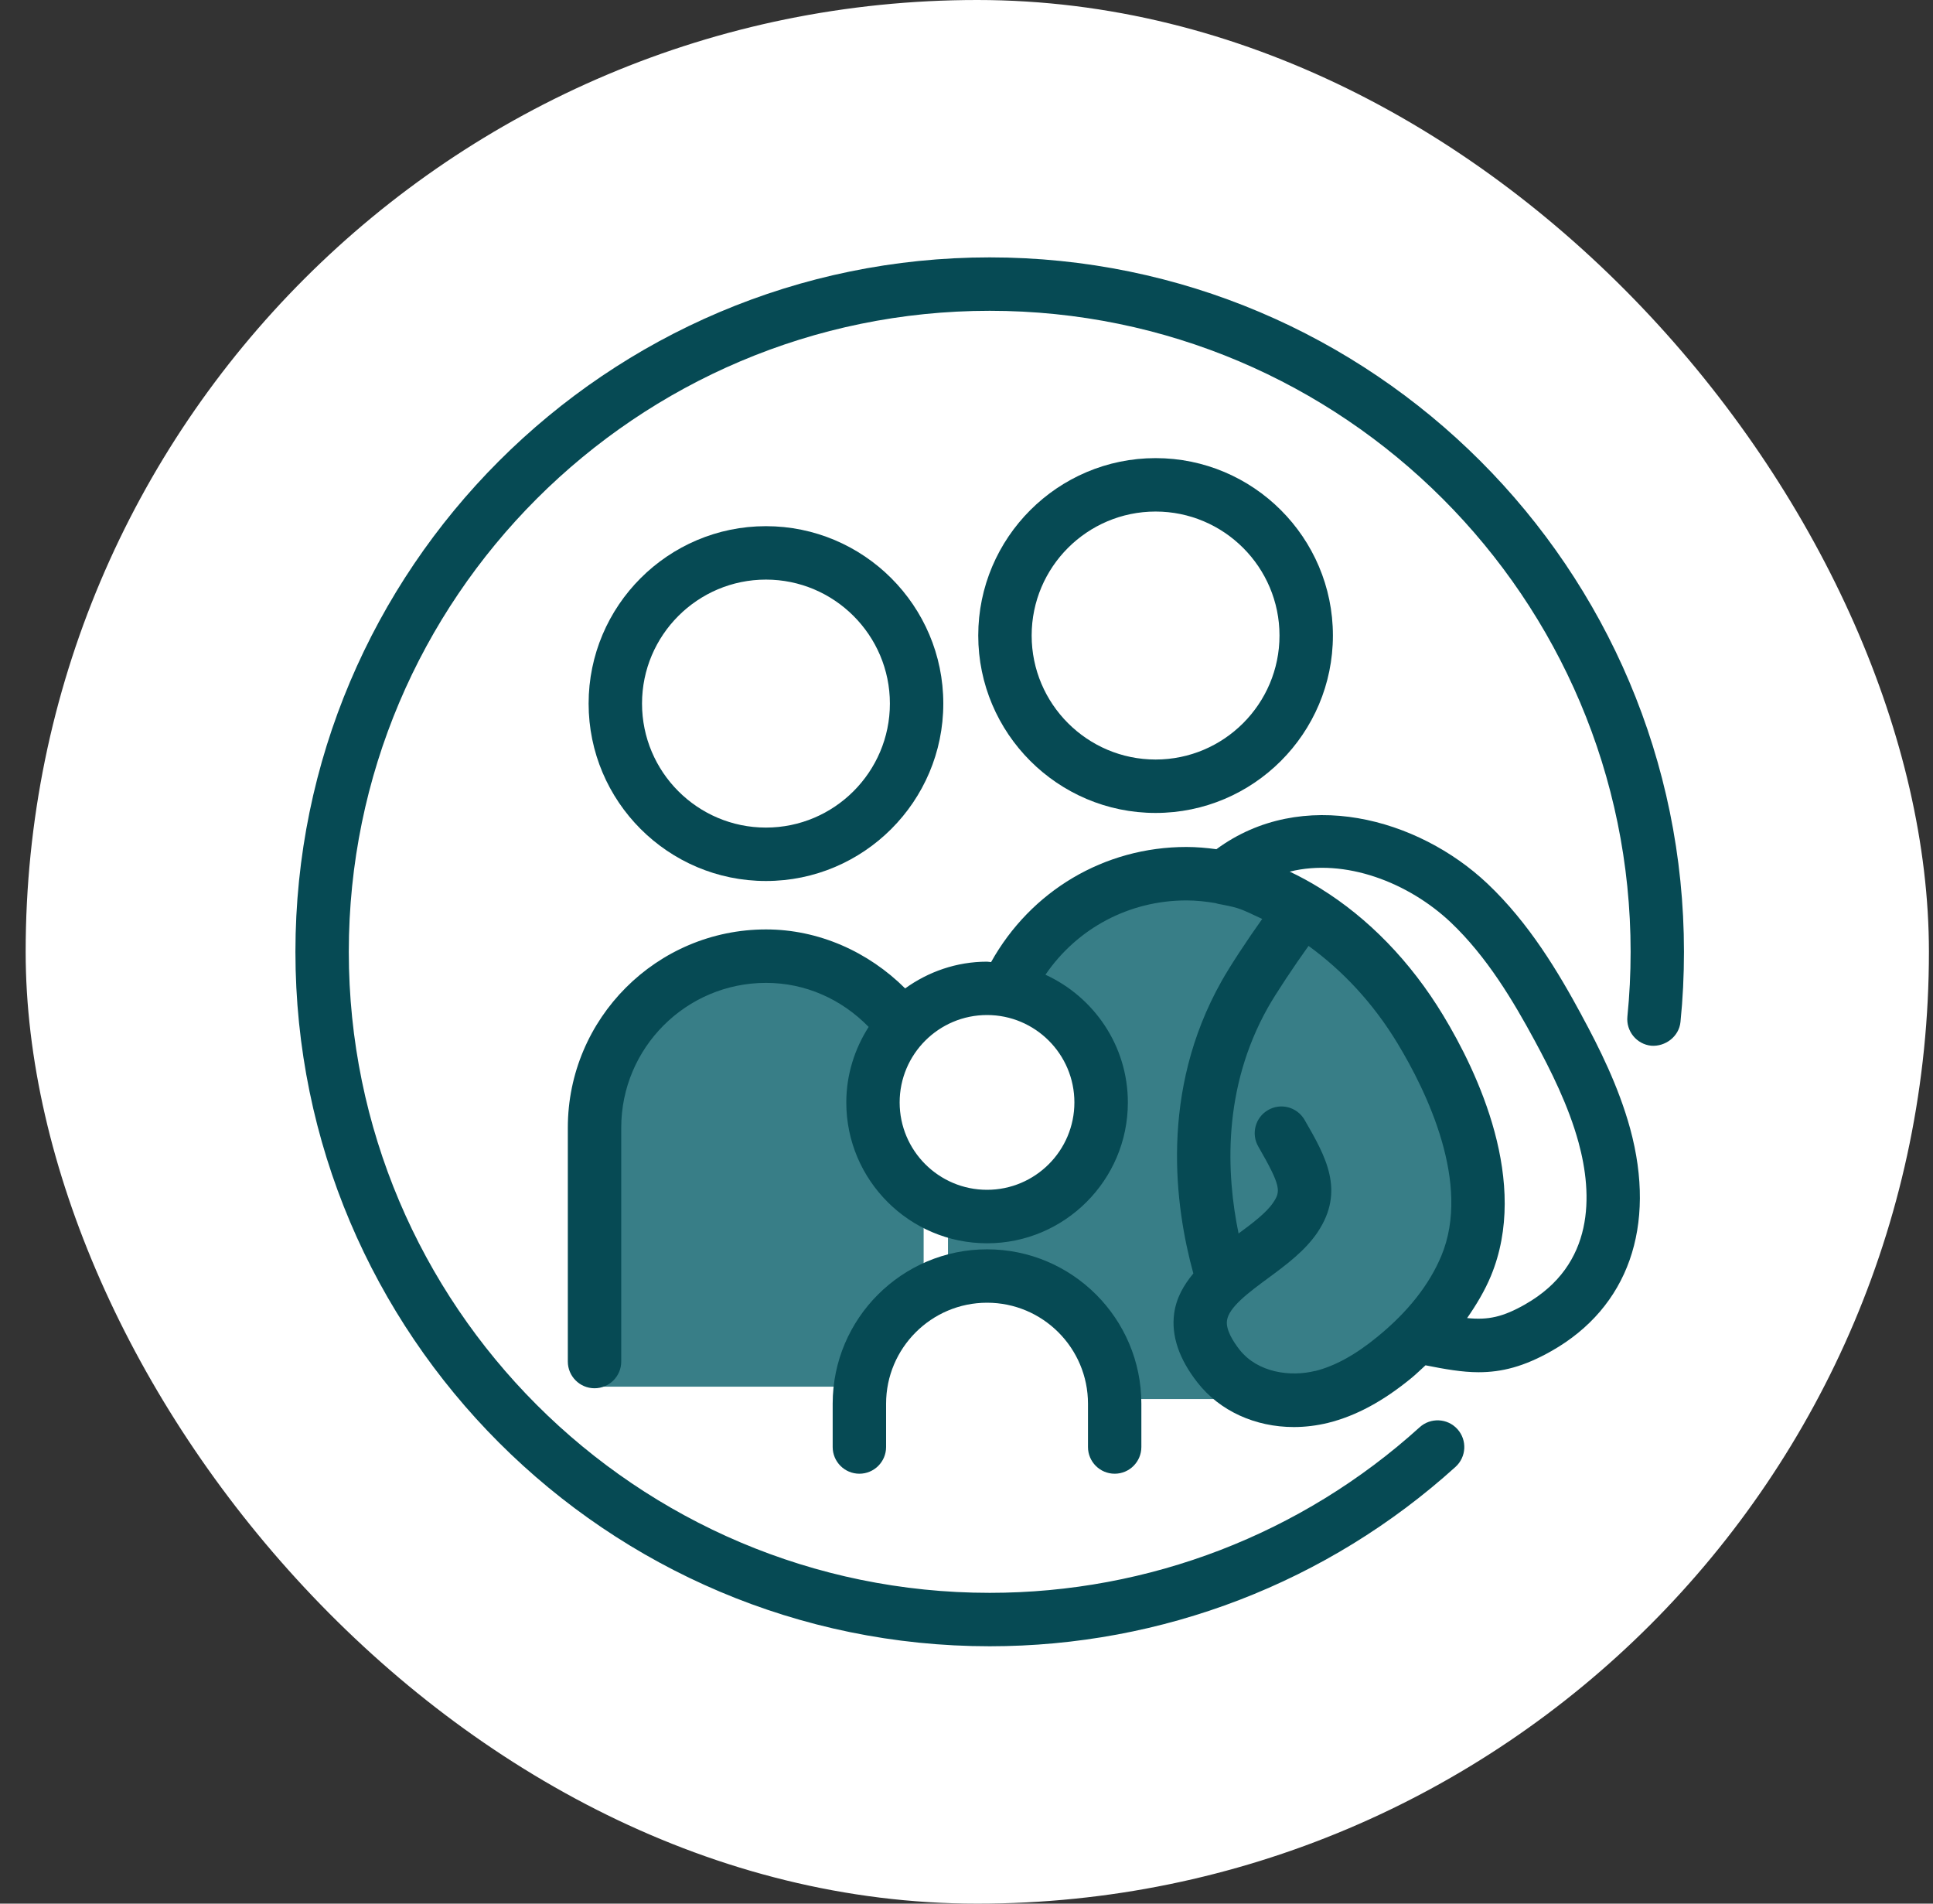
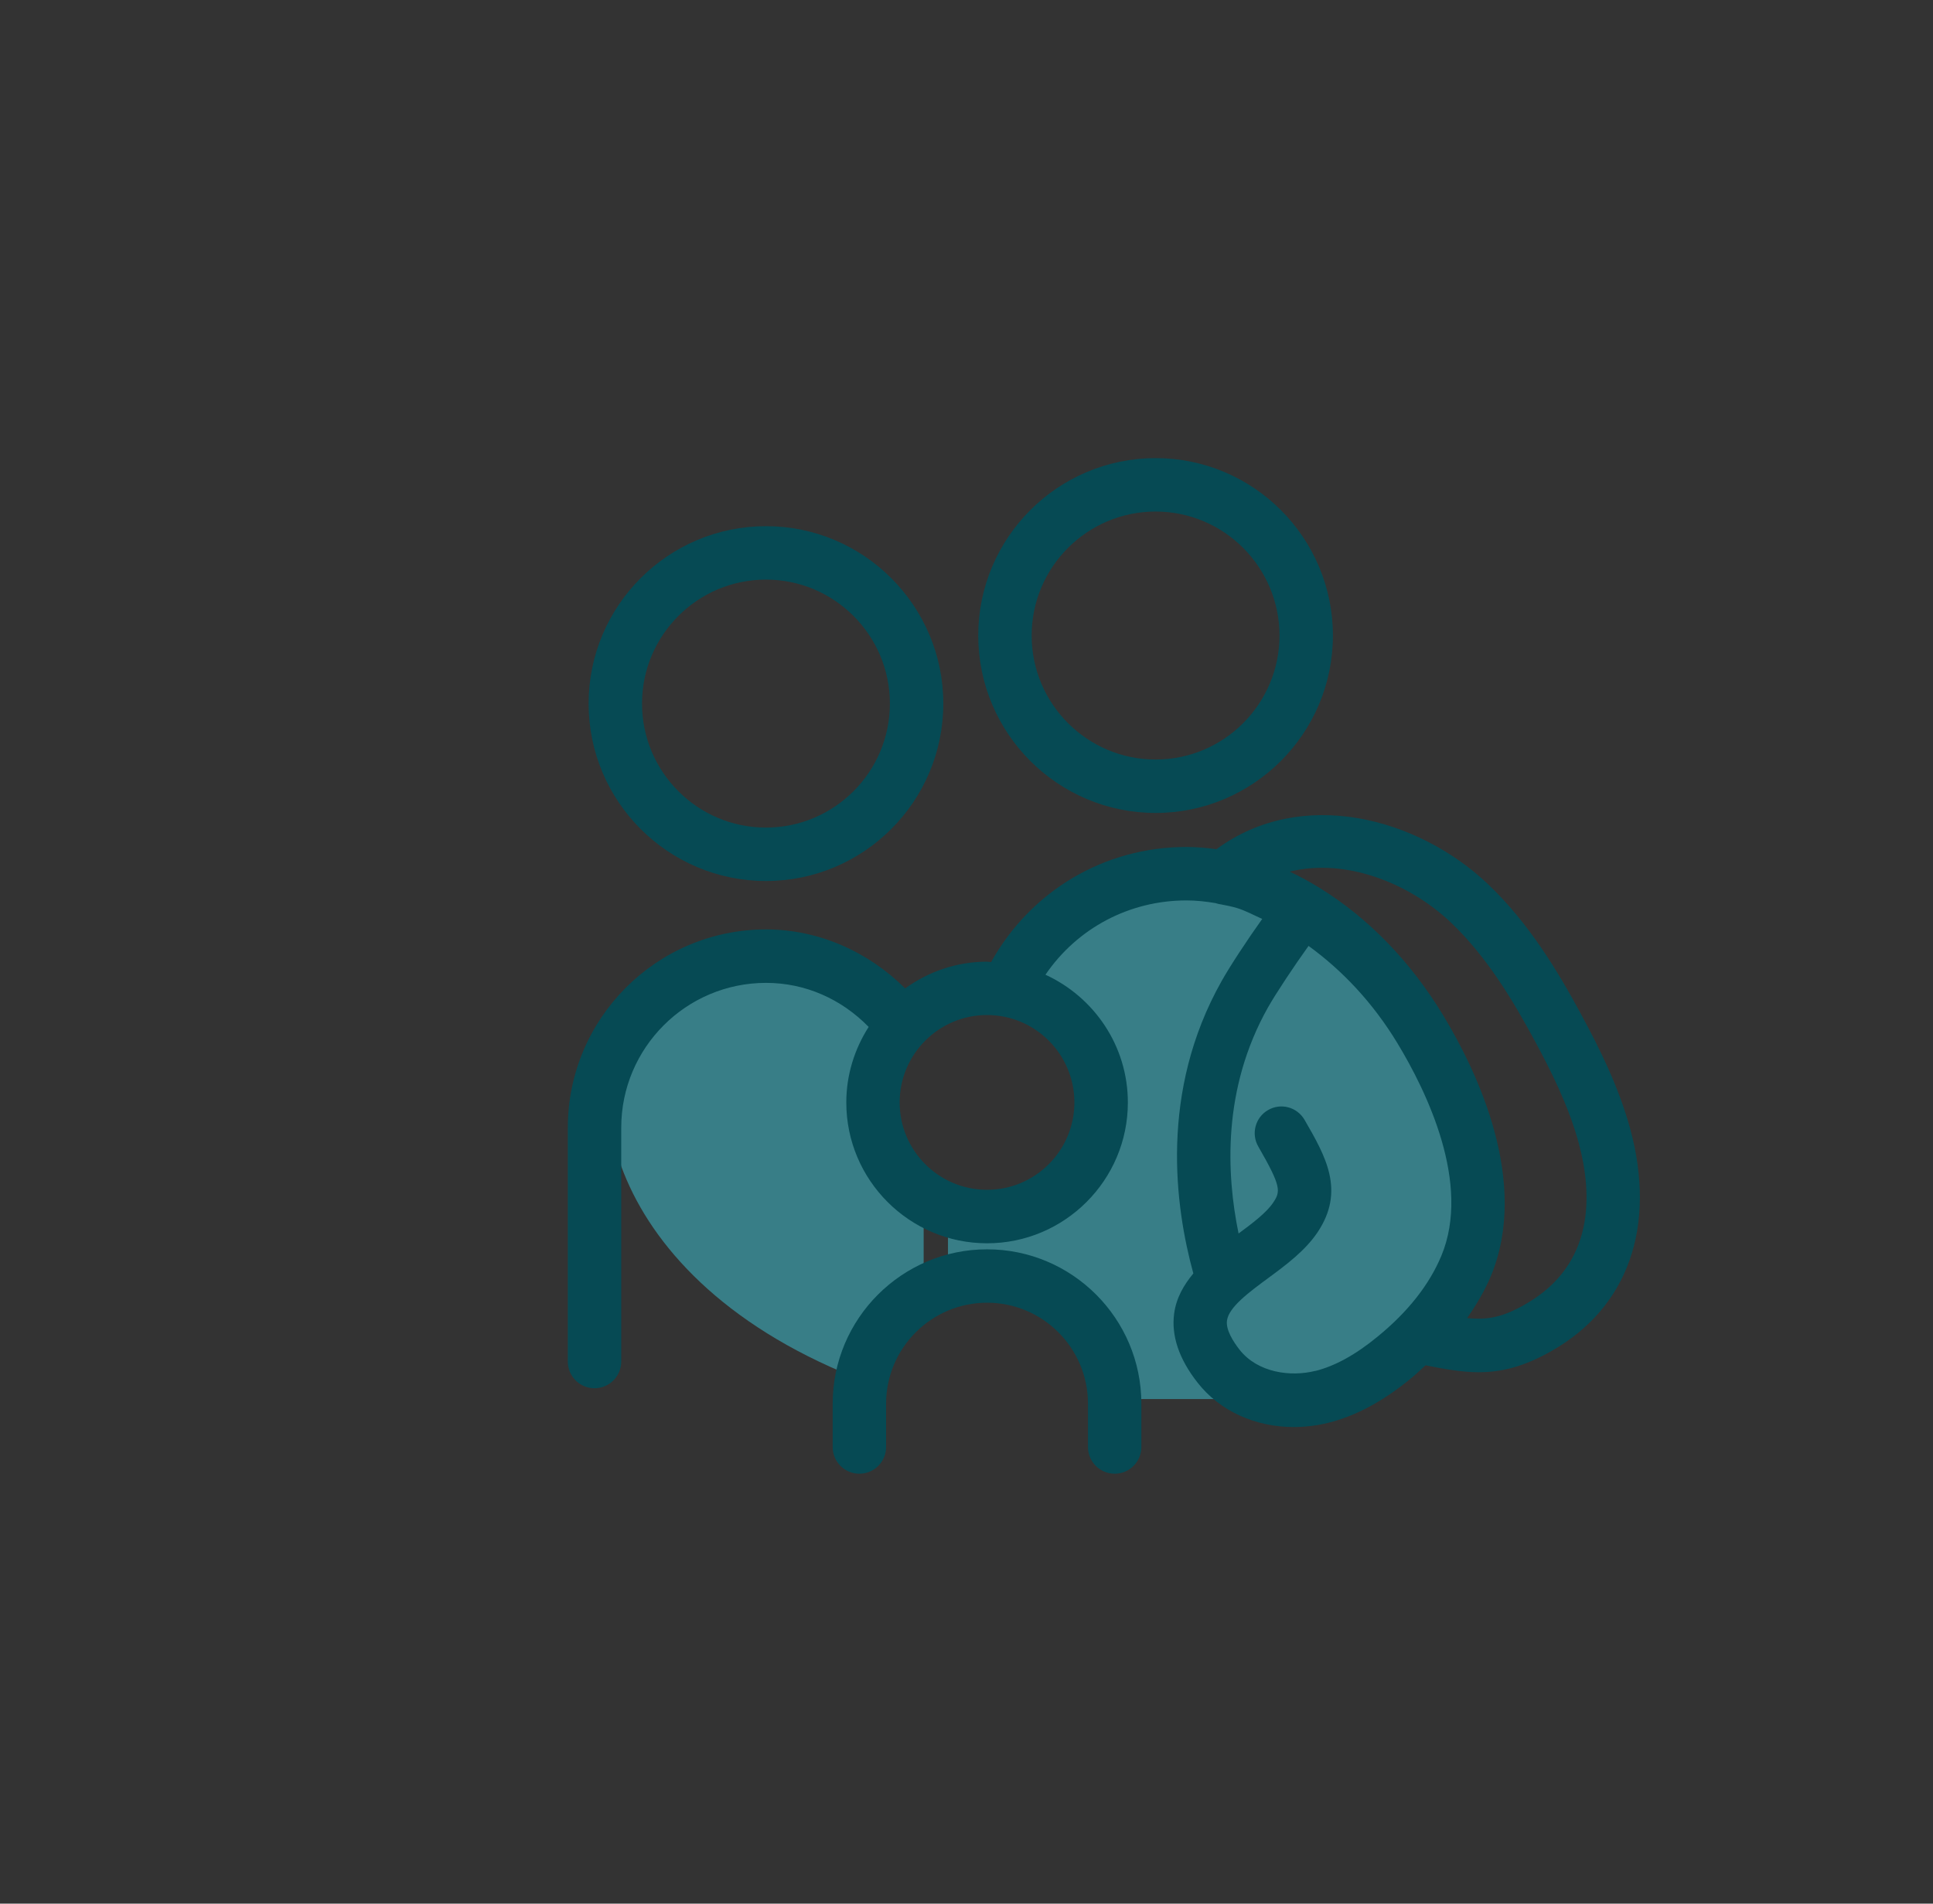
<svg xmlns="http://www.w3.org/2000/svg" width="65" height="64" viewBox="0 0 65 64" fill="none">
  <rect x="0" y="0" width="65" height="64" fill="#333333" stroke="none" />
-   <rect x="0.863" width="64" height="64" rx="32" fill="white" />
  <g clip-path="url(#clip0_5660_6865)">
    <path d="M40.493 29.8C37.972 29.8 35.48 31.352 34.447 32.69C37.55 33.118 36.802 36.062 36.641 39.006C36.513 41.361 33.412 41.557 31.877 41.361V42.967L35.471 43.875L38.032 47.035H42.475L48.791 44.091L49.593 39.862L47.827 34.992C46.364 33.636 42.904 29.8 40.493 29.8Z" fill="#387E87" />
-     <path d="M21.352 34.11C23.419 32.043 28.032 32.466 29.181 33.327L30.668 34.11C30.172 34.814 29.181 36.443 29.181 37.319C29.181 38.196 30.433 39.877 31.059 40.608V43.144L29.586 44.939V46.62H20.021C20.203 43.306 19.286 36.176 21.352 34.11Z" fill="#387E87" />
+     <path d="M21.352 34.11C23.419 32.043 28.032 32.466 29.181 33.327L30.668 34.11C30.172 34.814 29.181 36.443 29.181 37.319C29.181 38.196 30.433 39.877 31.059 40.608V43.144L29.586 44.939V46.62C20.203 43.306 19.286 36.176 21.352 34.11Z" fill="#387E87" />
    <path d="M37.483 49.546C37.978 49.546 38.38 49.144 38.38 48.648V47.192C38.38 44.329 36.053 42.002 33.192 42.002C30.331 42.002 28 44.329 28 47.192V48.648C28 49.144 28.402 49.546 28.898 49.546C29.394 49.546 29.796 49.144 29.796 48.648V47.192C29.796 45.321 31.319 43.797 33.192 43.797C35.065 43.797 36.585 45.321 36.585 47.192V48.648C36.585 49.144 36.987 49.546 37.483 49.546Z" fill="#064A54" />
    <path d="M25.756 29.619C29.044 29.619 31.72 26.943 31.72 23.654C31.72 20.366 29.044 17.69 25.756 17.69C22.467 17.69 19.793 20.366 19.793 23.654C19.793 26.943 22.467 29.619 25.756 29.619ZM25.756 19.486C28.054 19.486 29.924 21.357 29.924 23.654C29.924 25.951 28.054 27.823 25.756 27.823C23.457 27.823 21.589 25.953 21.589 23.654C21.589 21.355 23.459 19.486 25.756 19.486Z" fill="#064A54" />
    <path d="M38.859 27.331C42.147 27.331 44.821 24.655 44.821 21.366C44.821 18.078 42.147 15.402 38.859 15.402C35.571 15.402 32.895 18.078 32.895 21.366C32.895 24.655 35.571 27.331 38.859 27.331ZM38.859 17.198C41.156 17.198 43.025 19.069 43.025 21.366C43.025 23.663 41.156 25.535 38.859 25.535C36.562 25.535 34.691 23.665 34.691 21.366C34.691 19.067 36.56 17.198 38.859 17.198Z" fill="#064A54" />
    <path d="M53.181 34.125C52.403 32.686 51.421 31.036 50.02 29.71C47.678 27.496 43.779 26.436 40.904 28.55C40.569 28.505 40.234 28.475 39.894 28.475C37.132 28.475 34.661 29.954 33.327 32.345C33.28 32.345 33.239 32.331 33.192 32.331C32.163 32.331 31.215 32.67 30.437 33.23C29.198 31.996 27.526 31.247 25.759 31.247C22.084 31.247 19.094 34.238 19.094 37.912V45.775C19.094 46.27 19.496 46.673 19.992 46.673C20.487 46.673 20.89 46.27 20.89 45.775V37.912C20.89 35.227 23.073 33.044 25.759 33.044C27.087 33.044 28.3 33.593 29.21 34.525C28.74 35.26 28.458 36.129 28.458 37.065C28.458 39.676 30.582 41.799 33.192 41.799C35.801 41.799 37.926 39.674 37.926 37.065C37.926 35.157 36.785 33.518 35.155 32.77C36.218 31.212 37.967 30.272 39.896 30.272C40.225 30.272 40.55 30.308 40.871 30.362C40.929 30.377 40.983 30.398 41.042 30.402C41.229 30.439 41.417 30.474 41.6 30.529C41.89 30.619 42.164 30.77 42.444 30.894C41.94 31.601 41.363 32.476 41.076 32.988C38.982 36.707 39.51 40.568 40.128 42.813C39.808 43.2 39.555 43.63 39.483 44.157C39.381 44.906 39.646 45.689 40.27 46.484C41.019 47.441 42.216 47.977 43.506 47.977C43.887 47.977 44.276 47.93 44.664 47.835C45.596 47.603 46.516 47.107 47.471 46.321C47.636 46.184 47.78 46.041 47.935 45.901C48.583 46.03 49.167 46.134 49.718 46.134C50.492 46.134 51.243 45.949 52.178 45.417C54.75 43.956 55.711 41.231 54.817 37.946C54.427 36.524 53.773 35.218 53.182 34.13L53.181 34.125ZM36.128 37.063C36.128 38.683 34.812 40.001 33.19 40.001C31.568 40.001 30.252 38.683 30.252 37.063C30.252 35.443 31.568 34.125 33.19 34.125C34.812 34.125 36.128 35.443 36.128 37.063ZM44.228 46.089C43.398 46.297 42.292 46.152 41.681 45.376C41.466 45.1 41.216 44.706 41.259 44.397C41.32 43.947 41.992 43.451 42.642 42.971C43.256 42.519 43.888 42.048 44.303 41.432C45.243 40.03 44.575 38.873 43.867 37.648C43.615 37.215 43.068 37.072 42.64 37.32C42.211 37.567 42.064 38.117 42.312 38.546C43.096 39.904 43.062 40.058 42.811 40.434C42.583 40.773 42.114 41.127 41.649 41.47C41.238 39.477 41.096 36.608 42.637 33.871C42.906 33.395 43.52 32.472 44.002 31.801C45.135 32.623 46.164 33.708 46.988 35.068C47.976 36.698 49.479 39.793 48.468 42.219C48.064 43.189 47.346 44.101 46.329 44.933C45.582 45.547 44.892 45.926 44.226 46.093L44.228 46.089ZM51.289 43.851C50.535 44.279 50.045 44.385 49.334 44.313C49.65 43.859 49.928 43.392 50.131 42.905C51.444 39.748 49.691 36.053 48.527 34.132C47.425 32.312 46.002 30.861 44.407 29.872C44.402 29.866 44.395 29.865 44.388 29.859C44.056 29.654 43.716 29.468 43.369 29.304C45.235 28.841 47.369 29.672 48.786 31.012C50.002 32.165 50.891 33.663 51.602 34.978C52.142 35.976 52.742 37.167 53.082 38.411C53.558 40.157 53.633 42.517 51.289 43.85V43.851Z" fill="#064A54" />
-     <path d="M33.281 8.653C20.407 8.653 9.934 19.125 9.934 32C9.934 44.875 20.407 55.347 33.281 55.347C39.083 55.347 44.645 53.205 48.945 49.315C49.311 48.982 49.34 48.415 49.008 48.047C48.674 47.677 48.104 47.652 47.738 47.984C43.773 51.574 38.638 53.551 33.281 53.551C21.397 53.551 11.729 43.884 11.729 32C11.729 20.116 21.397 10.449 33.281 10.449C45.164 10.449 54.832 20.116 54.832 32C54.832 32.733 54.796 33.458 54.724 34.173C54.674 34.665 55.033 35.107 55.525 35.157C55.999 35.193 56.461 34.848 56.509 34.355C56.588 33.58 56.626 32.796 56.626 32C56.626 19.127 46.152 8.653 33.279 8.653H33.281Z" fill="#064A54" />
  </g>
  <defs>
    <clipPath id="clip0_5660_6865">
      <rect width="48.146" height="47" fill="white" transform="translate(8.791 8.5)" />
    </clipPath>
  </defs>
</svg>